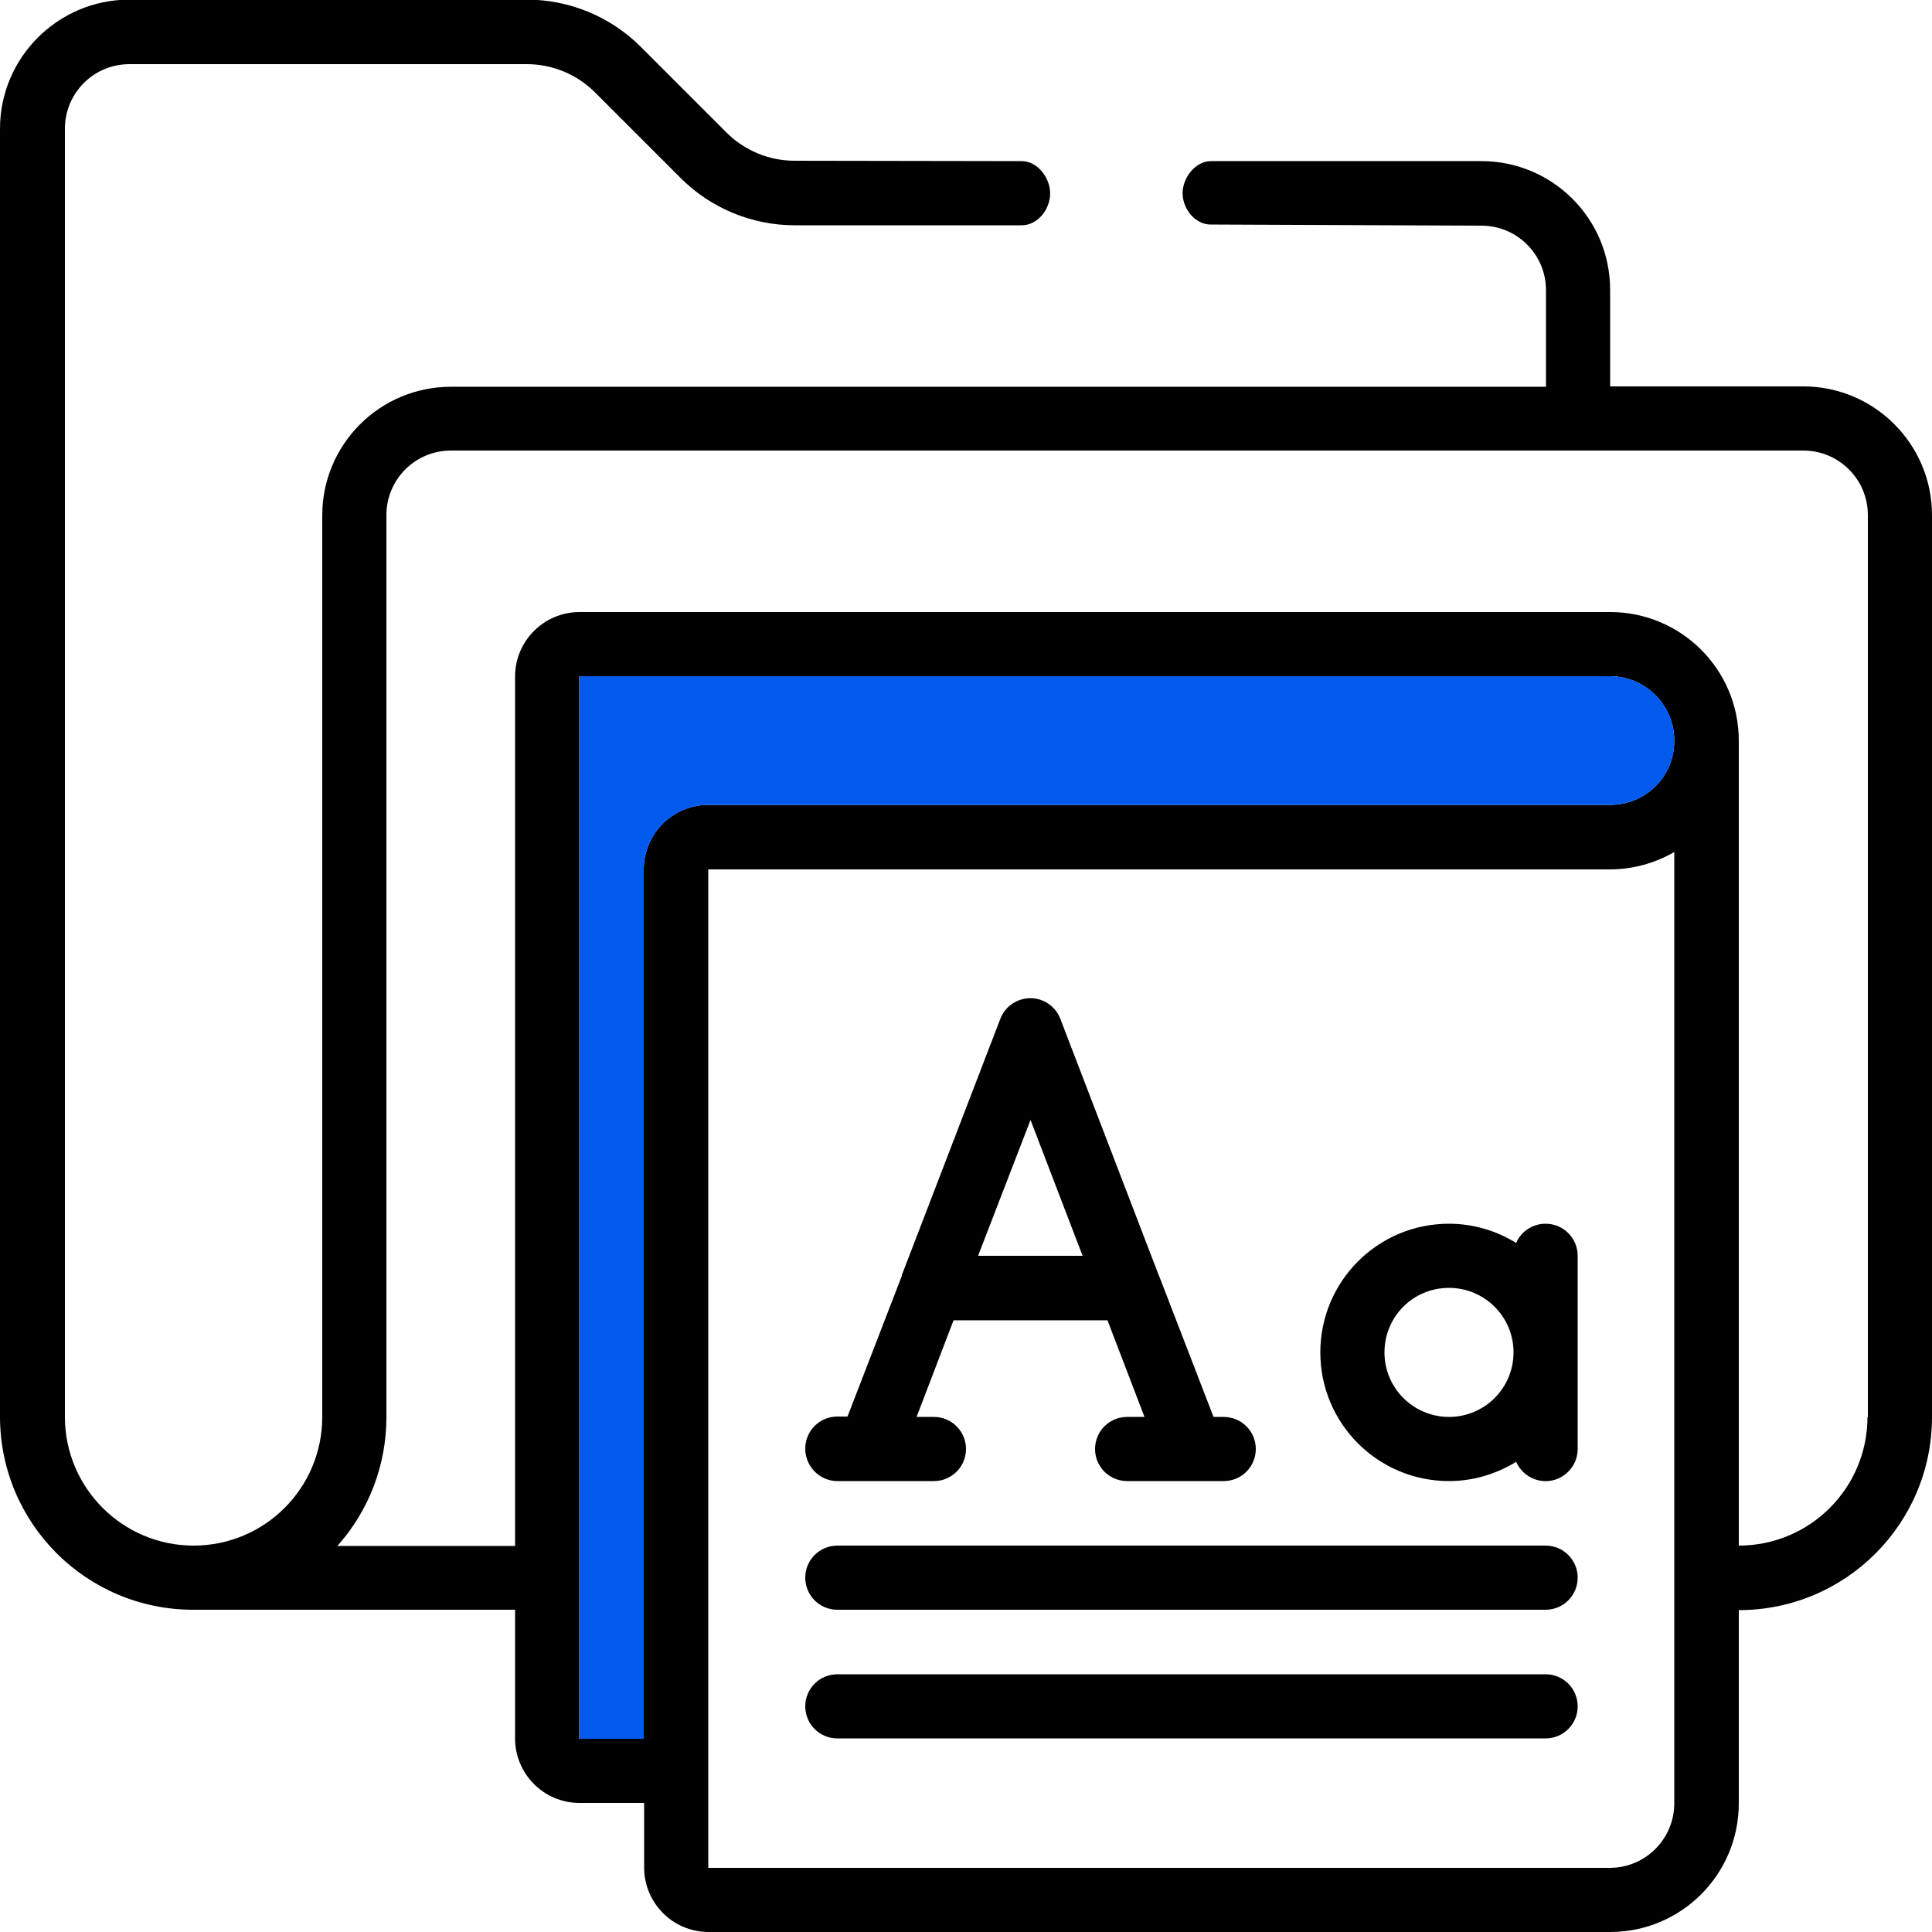
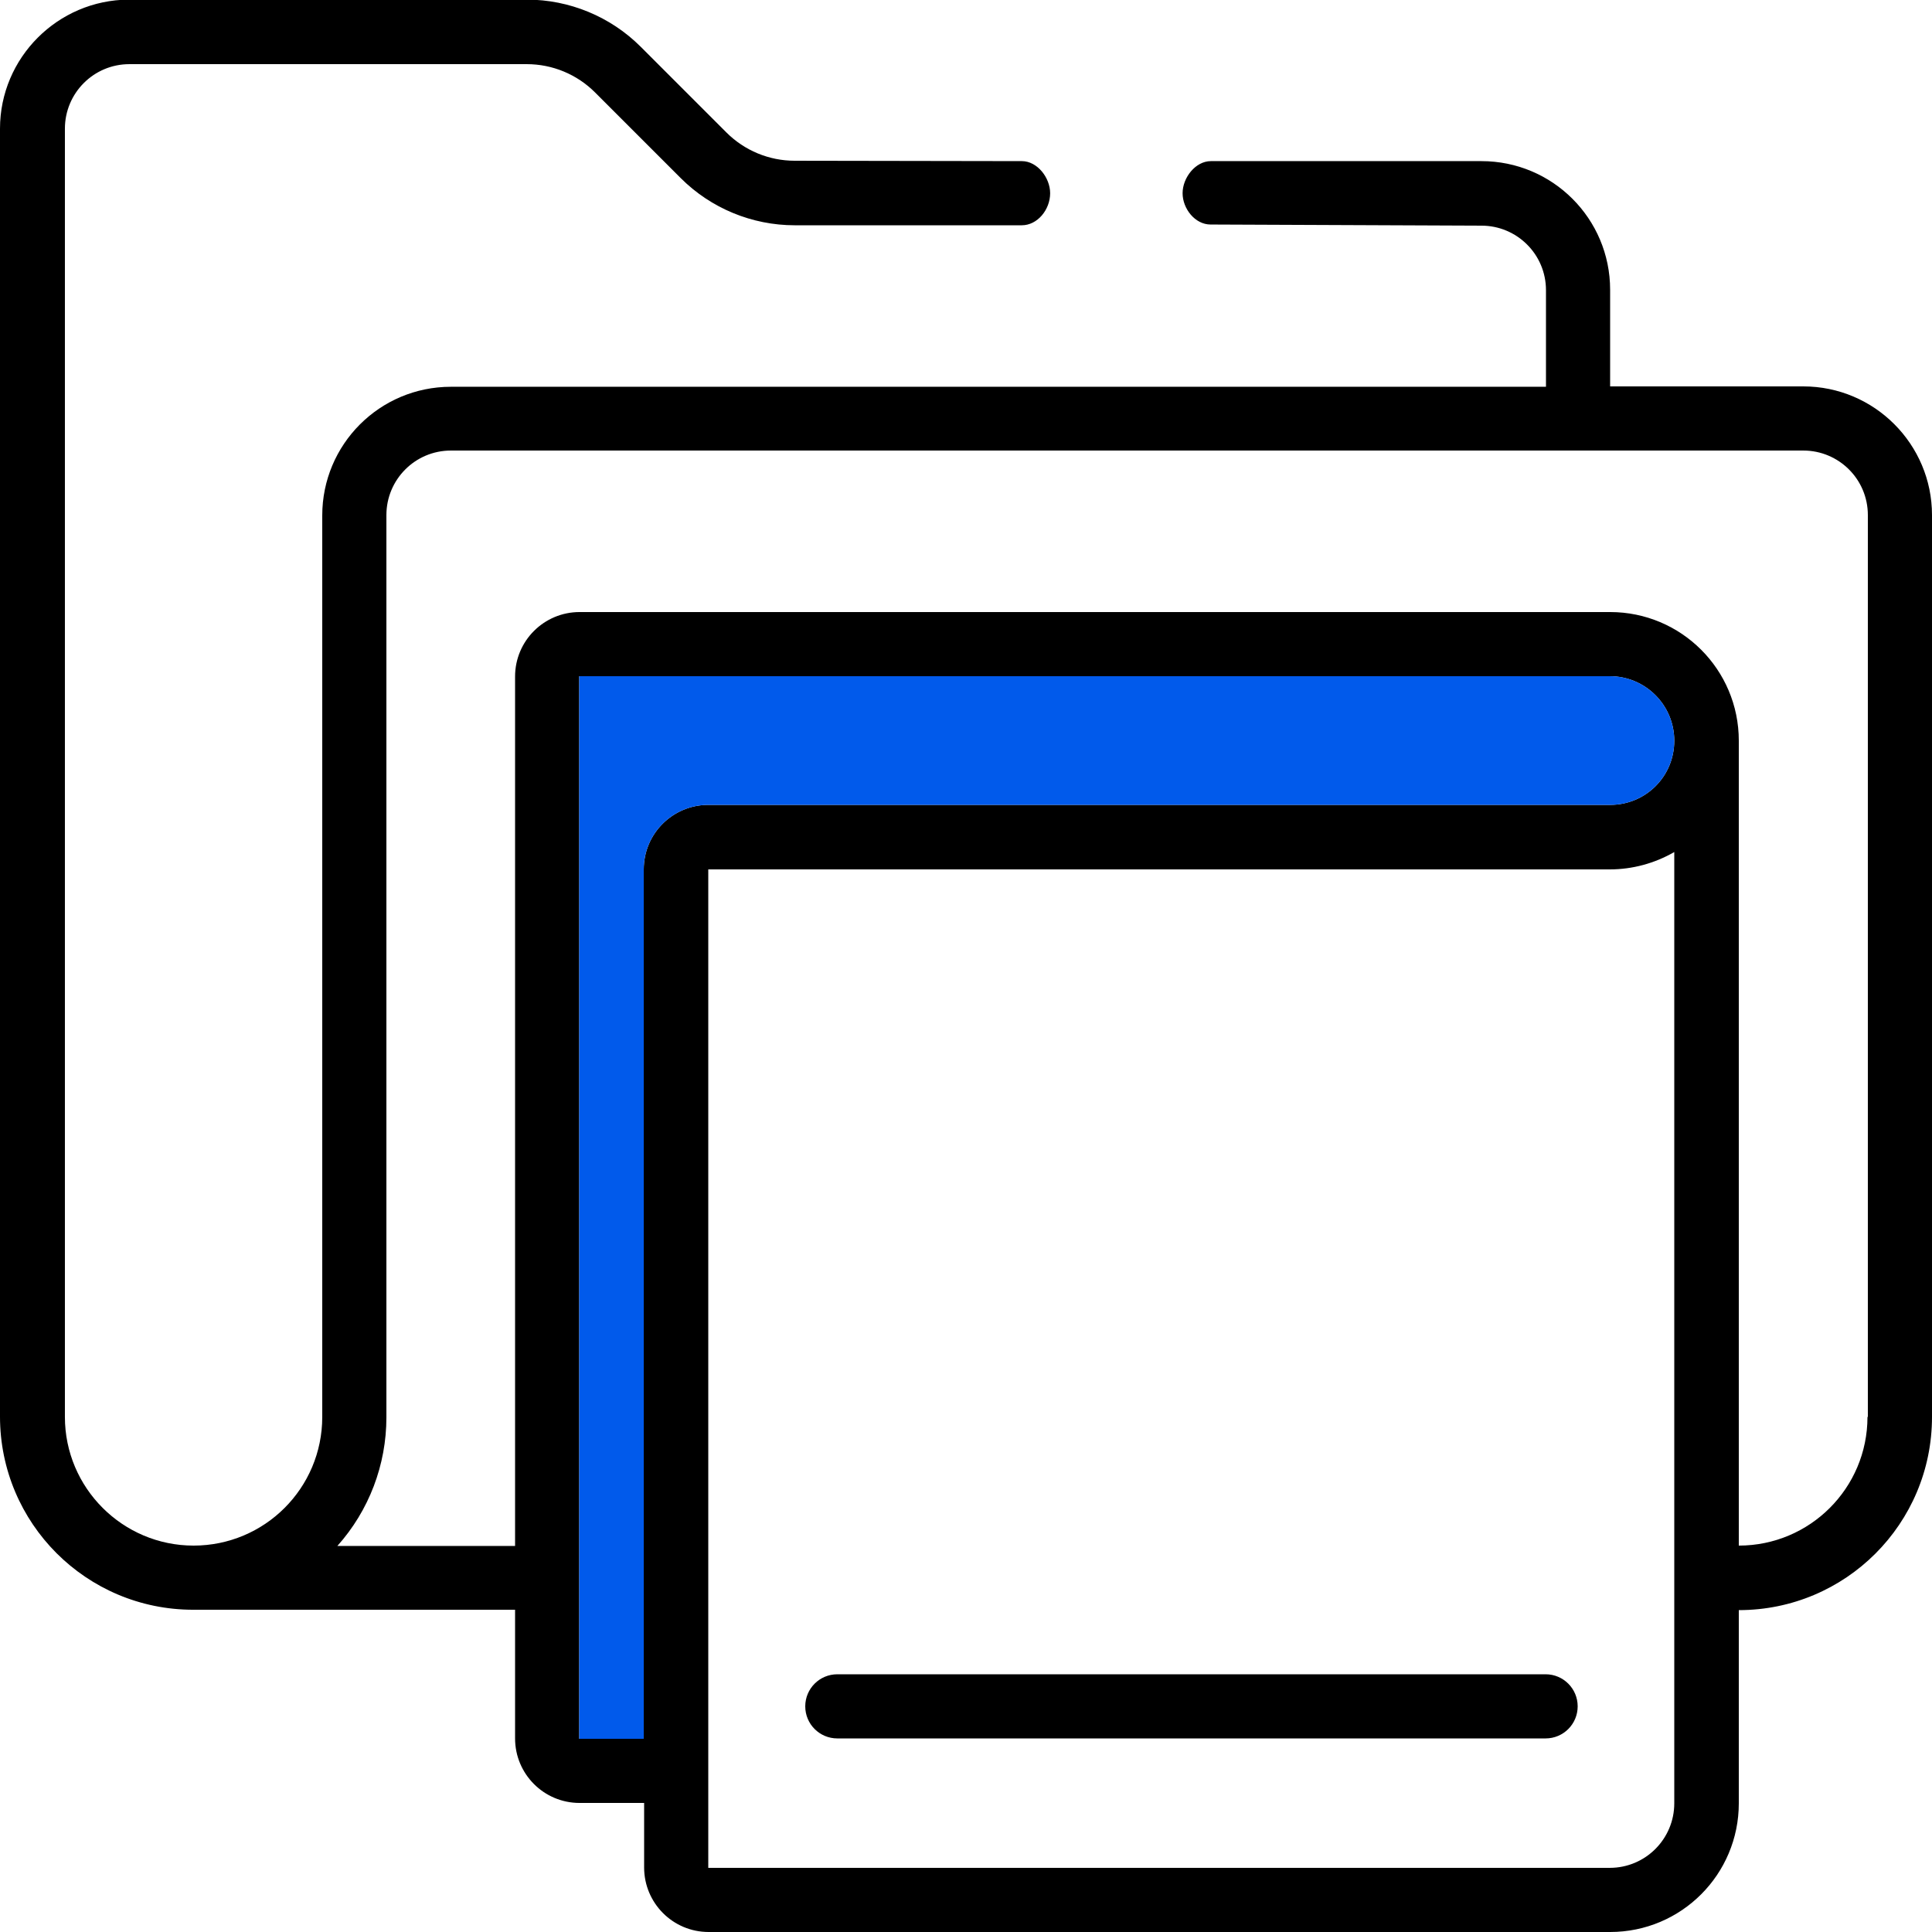
<svg xmlns="http://www.w3.org/2000/svg" version="1.1" id="Icons" x="0px" y="0px" viewBox="0 0 512 512" style="enable-background:new 0 0 512 512;" xml:space="preserve">
  <style type="text/css">
	.st0{fill:#015AEB;}
</style>
-   <path d="M221.9,392.5h25.6c4.7,0,8.5-3.8,8.5-8.5s-3.8-8.5-8.5-8.5h-4.6l9.8-25.6h40.8l9.8,25.6h-4.6c-4.7,0-8.5,3.8-8.5,8.5  s3.8,8.5,8.5,8.5h25.6c4.7,0,8.5-3.8,8.5-8.5s-3.8-8.5-8.5-8.5h-2.7l-14.4-37.3l-0.1-0.2L281,270c-1.7-4.4-6.6-6.6-11-4.9  c-2.3,0.9-4.1,2.7-4.9,4.9L239,337.9l0,0.2l-14.4,37.3h-2.7c-4.7,0-8.5,3.8-8.5,8.5S217.2,392.5,221.9,392.5z M273.1,296.8l13.8,36  h-27.7L273.1,296.8z" />
-   <path d="M409.6,409.6H221.9c-4.7,0-8.5,3.8-8.5,8.5s3.8,8.5,8.5,8.5h187.7c4.7,0,8.5-3.8,8.5-8.5S414.3,409.6,409.6,409.6z" />
  <path d="M409.6,443.7H221.9c-4.7,0-8.5,3.8-8.5,8.5s3.8,8.5,8.5,8.5h187.7c4.7,0,8.5-3.8,8.5-8.5S414.3,443.7,409.6,443.7z" />
-   <path d="M409.6,324.3c-3.4,0-6.5,2-7.8,5.1c-5.3-3.3-11.5-5.1-17.8-5.1c-18.9,0-34.1,15.3-34.1,34.1c0,18.9,15.3,34.1,34.1,34.1  c6.3,0,12.4-1.8,17.8-5.1c1.9,4.3,6.9,6.3,11.2,4.4c3.1-1.4,5.1-4.4,5.1-7.8v-51.2C418.1,328.1,414.3,324.3,409.6,324.3z M384,375.5  c-9.4,0-17.1-7.6-17.1-17.1s7.6-17.1,17.1-17.1c9.4,0,17.1,7.6,17.1,17.1S393.4,375.5,384,375.5z" />
  <path d="M477.9,102.4h-51.2V76.8c0-18.9-15.3-34.1-34.1-34.1h-71.7c-4.1,0-7.5,4.4-7.5,8.5c0,4.1,3.3,8.3,7.4,8.3l71.8,0.3  c9.4,0,17.1,7.6,17.1,17.1v25.6H119.5c-18.9,0-34.1,15.3-34.1,34.1v238.9c0,18.9-15.3,34.1-34.1,34.1s-34.1-15.3-34.1-34.1V34.1  c0-9.4,7.6-17.1,17.1-17.1h105.3c6.8,0,13.3,2.7,18.1,7.5l22.7,22.7c8,8,18.9,12.5,30.2,12.5l60.2,0c4.1,0,7.5-4.1,7.5-8.5  c0-4.1-3.4-8.5-7.5-8.5l-60.2-0.1c-6.8,0-13.3-2.7-18.1-7.5l-22.7-22.7c-8-8-18.9-12.5-30.2-12.5H34.1C15.3,0,0,15.3,0,34.1v341.3  c0,28.3,22.9,51.2,51.2,51.2h85.3v34.1c0,9.4,7.6,17.1,17.1,17.1h17.1v17.1c0,9.4,7.6,17.1,17.1,17.1h238.9  c18.9,0,34.1-15.3,34.1-34.1v-51.2c28.3,0,51.2-22.9,51.2-51.2V136.5C512,117.7,496.7,102.4,477.9,102.4z M443.7,477.9  c0,9.4-7.6,17.1-17.1,17.1H187.7V230.4h238.9c6,0,11.9-1.6,17.1-4.6V477.9z M426.7,213.3H187.7c-9.4,0-17.1,7.6-17.1,17.1v230.4  h-17.1V179.2h273.1c9.4,0,17.1,7.6,17.1,17.1S436.1,213.3,426.7,213.3z M494.9,375.5c0,18.9-15.3,34.1-34.1,34.1V196.3  c0-18.9-15.3-34.1-34.1-34.1H153.6c-9.4,0-17.1,7.6-17.1,17.1v230.4H89.4c8.4-9.4,13-21.5,13-34.1V136.5c0-9.4,7.6-17.1,17.1-17.1  h358.4c9.4,0,17.1,7.6,17.1,17.1V375.5z" />
  <path class="st0" d="M426.7,213.3H187.7c-9.4,0-17.1,7.6-17.1,17.1v230.4h-17.1V179.2h273.1c9.4,0,17.1,7.6,17.1,17.1  S436.1,213.3,426.7,213.3z" />
</svg>